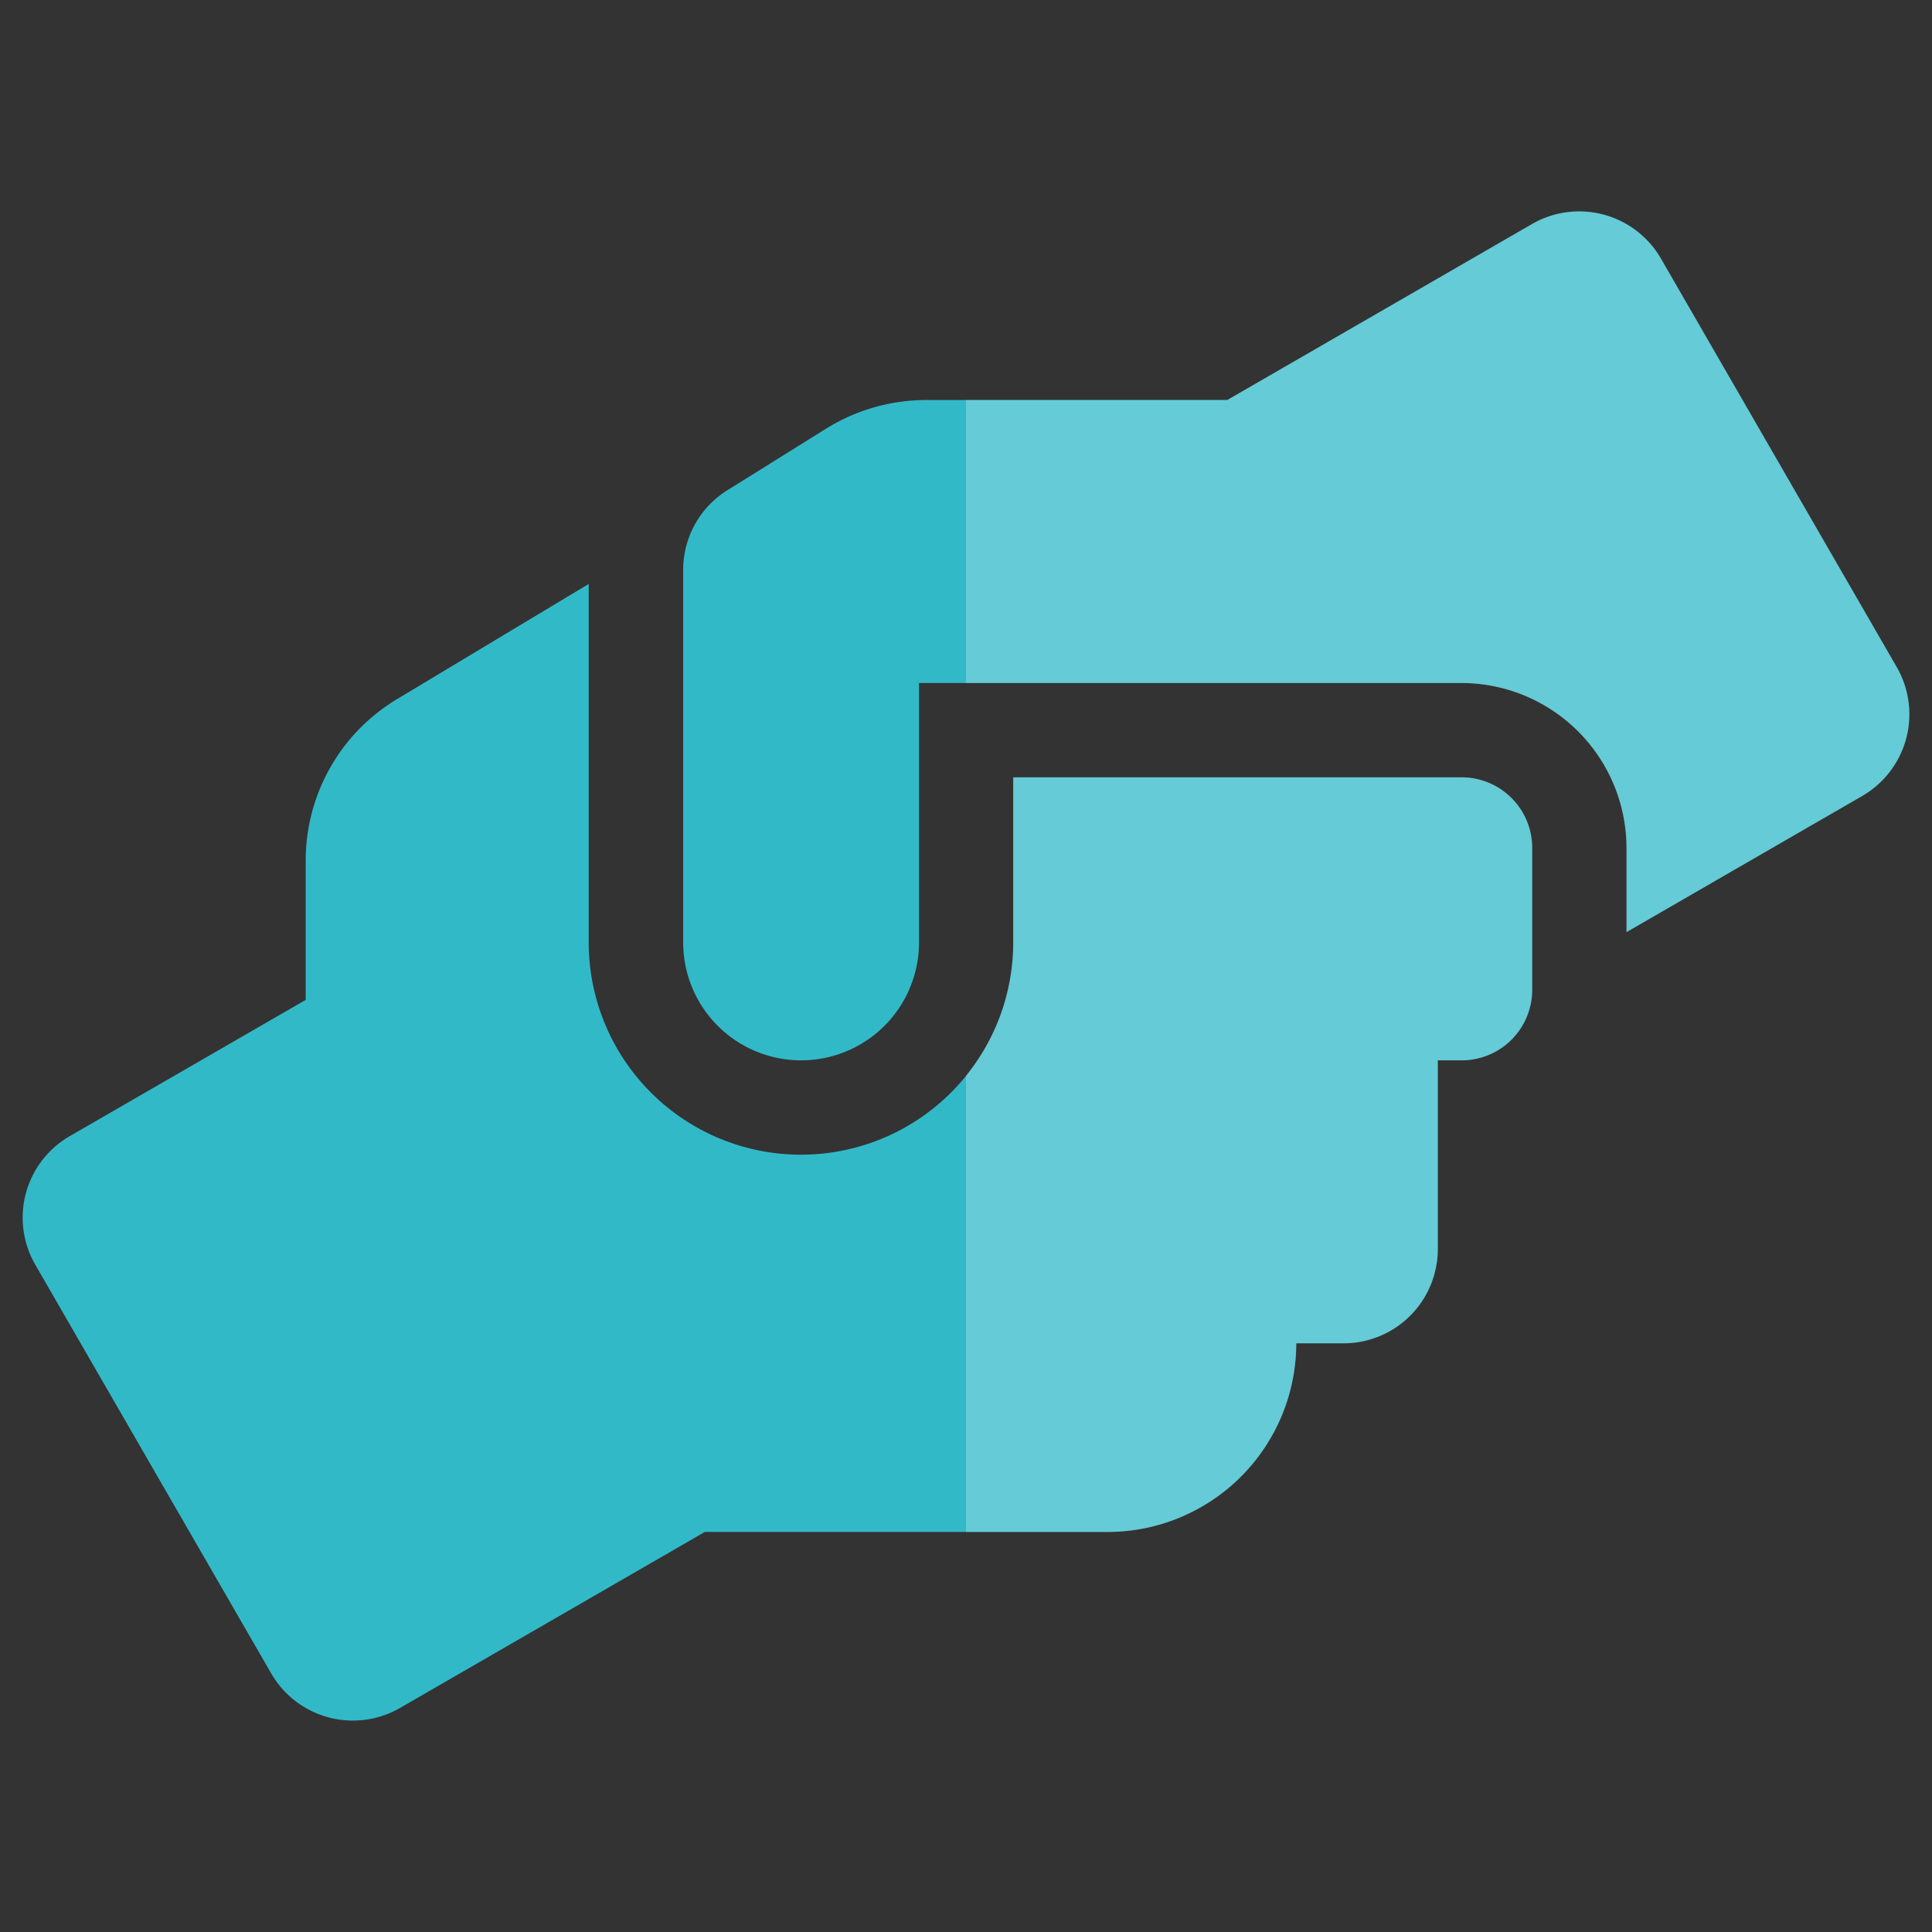
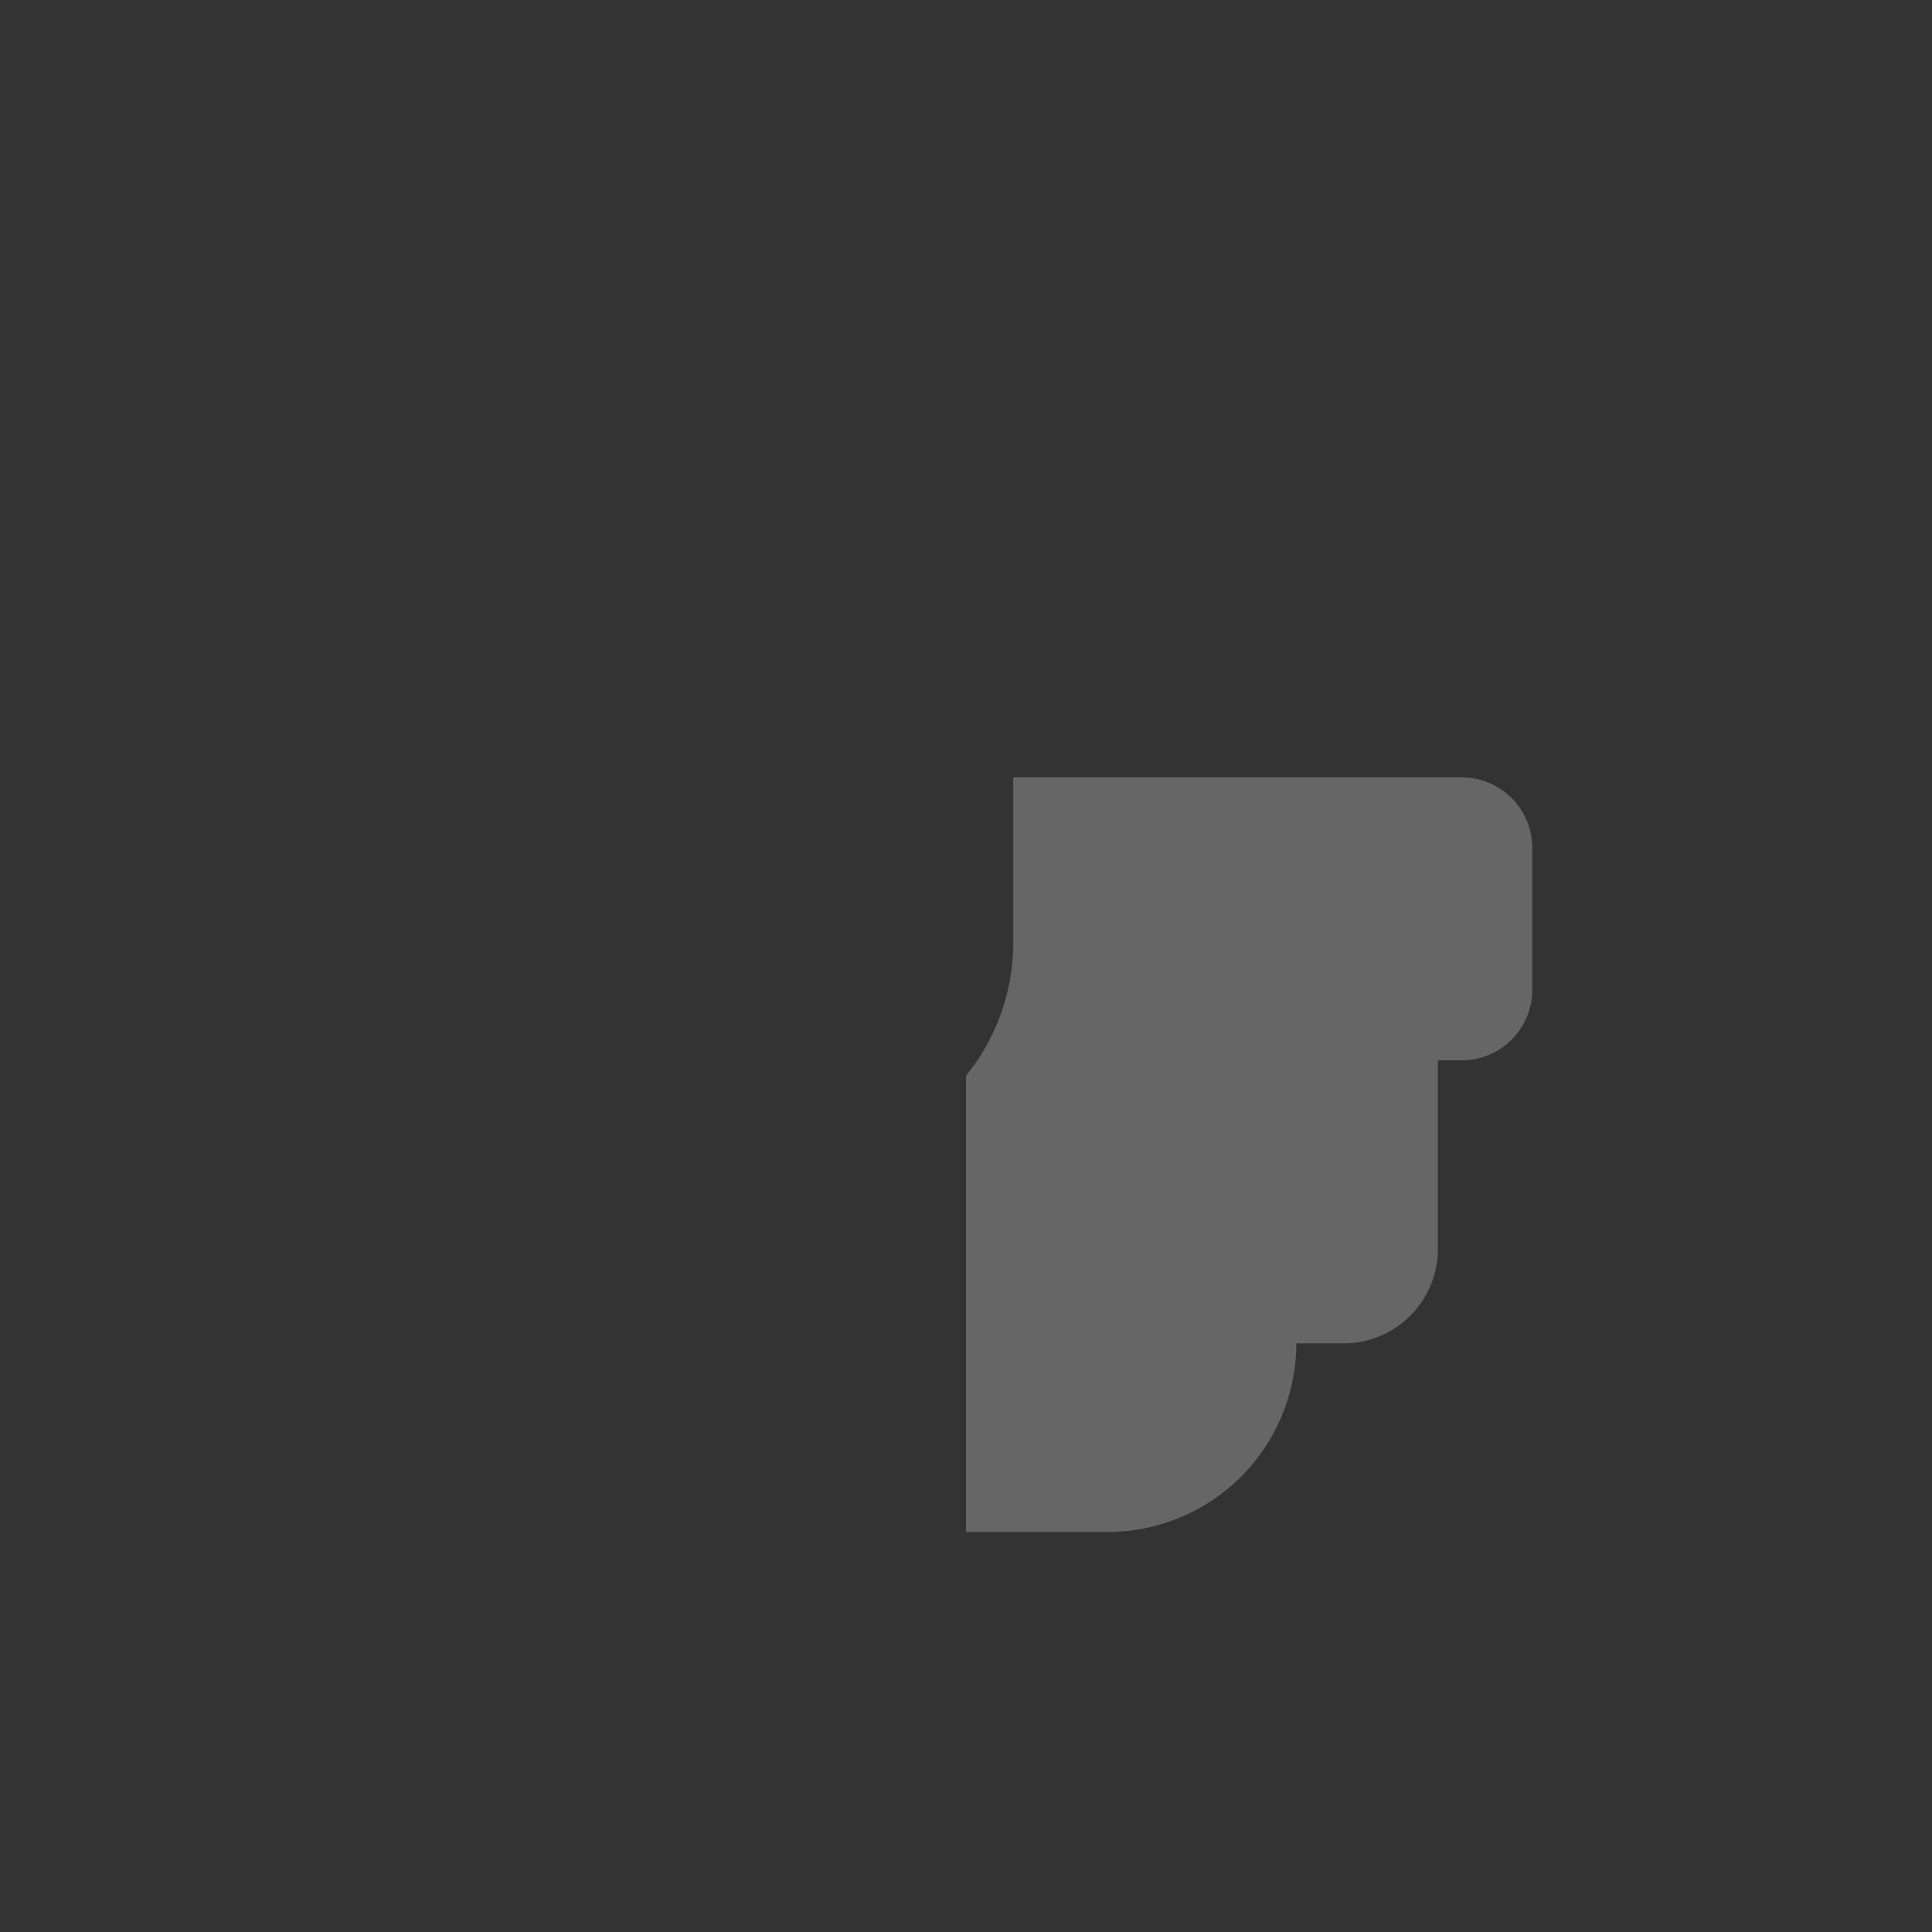
<svg xmlns="http://www.w3.org/2000/svg" width="60" height="60" viewBox="0 0 60 60">
  <rect x="0" y="0" width="60" height="60" fill="#333333" stroke="none" />
-   <rect width="60" height="60" fill="#fff" opacity="0" />
-   <path d="M47.68,83.381H33.764v5.127a6.592,6.592,0,0,1-13.184,0V77.375l-5.942,3.57a5.847,5.847,0,0,0-2.847,5.017v4.33l-7.324,4.23a2.922,2.922,0,0,0-1.071,4l7.324,12.689a2.93,2.93,0,0,0,4,1.071l9.466-5.466H36.694a5.865,5.865,0,0,0,5.859-5.859h1.465a2.927,2.927,0,0,0,2.93-2.93V92.17h.732a2.192,2.192,0,0,0,2.2-2.2V85.578A2.192,2.192,0,0,0,47.68,83.381Z" transform="translate(-2.297 -59.24)" fill="#32b9c8" />
-   <path d="M128.2,42.161l-7.324-12.689a2.931,2.931,0,0,0-4-1.071l-9.467,5.466H98.053a5.9,5.9,0,0,0-3.1.888l-3.067,1.913a2.91,2.91,0,0,0-1.373,2.481V50.712a3.662,3.662,0,0,0,7.324,0V42.655h16.846a5.13,5.13,0,0,1,5.127,5.127v2.609l7.324-4.23A2.933,2.933,0,0,0,128.2,42.161Z" transform="translate(-69.296 -21.444)" fill="#32b9c8" />
  <path d="M143.383,103H129.467v5.127A6.559,6.559,0,0,1,128,112.266v14.171h4.4a5.865,5.865,0,0,0,5.859-5.859h1.465a2.927,2.927,0,0,0,2.93-2.93v-5.859h.732a2.192,2.192,0,0,0,2.2-2.2V105.2A2.192,2.192,0,0,0,143.383,103Z" transform="translate(-98 -78.859)" fill="#fff" opacity="0.252" />
-   <path d="M156.905,42.161l-7.324-12.689a2.931,2.931,0,0,0-4-1.071l-9.467,5.466H128v8.789h15.383a5.13,5.13,0,0,1,5.127,5.127v2.609l7.324-4.23A2.933,2.933,0,0,0,156.905,42.161Z" transform="translate(-98 -21.444)" fill="#fff" opacity="0.252" />
</svg>